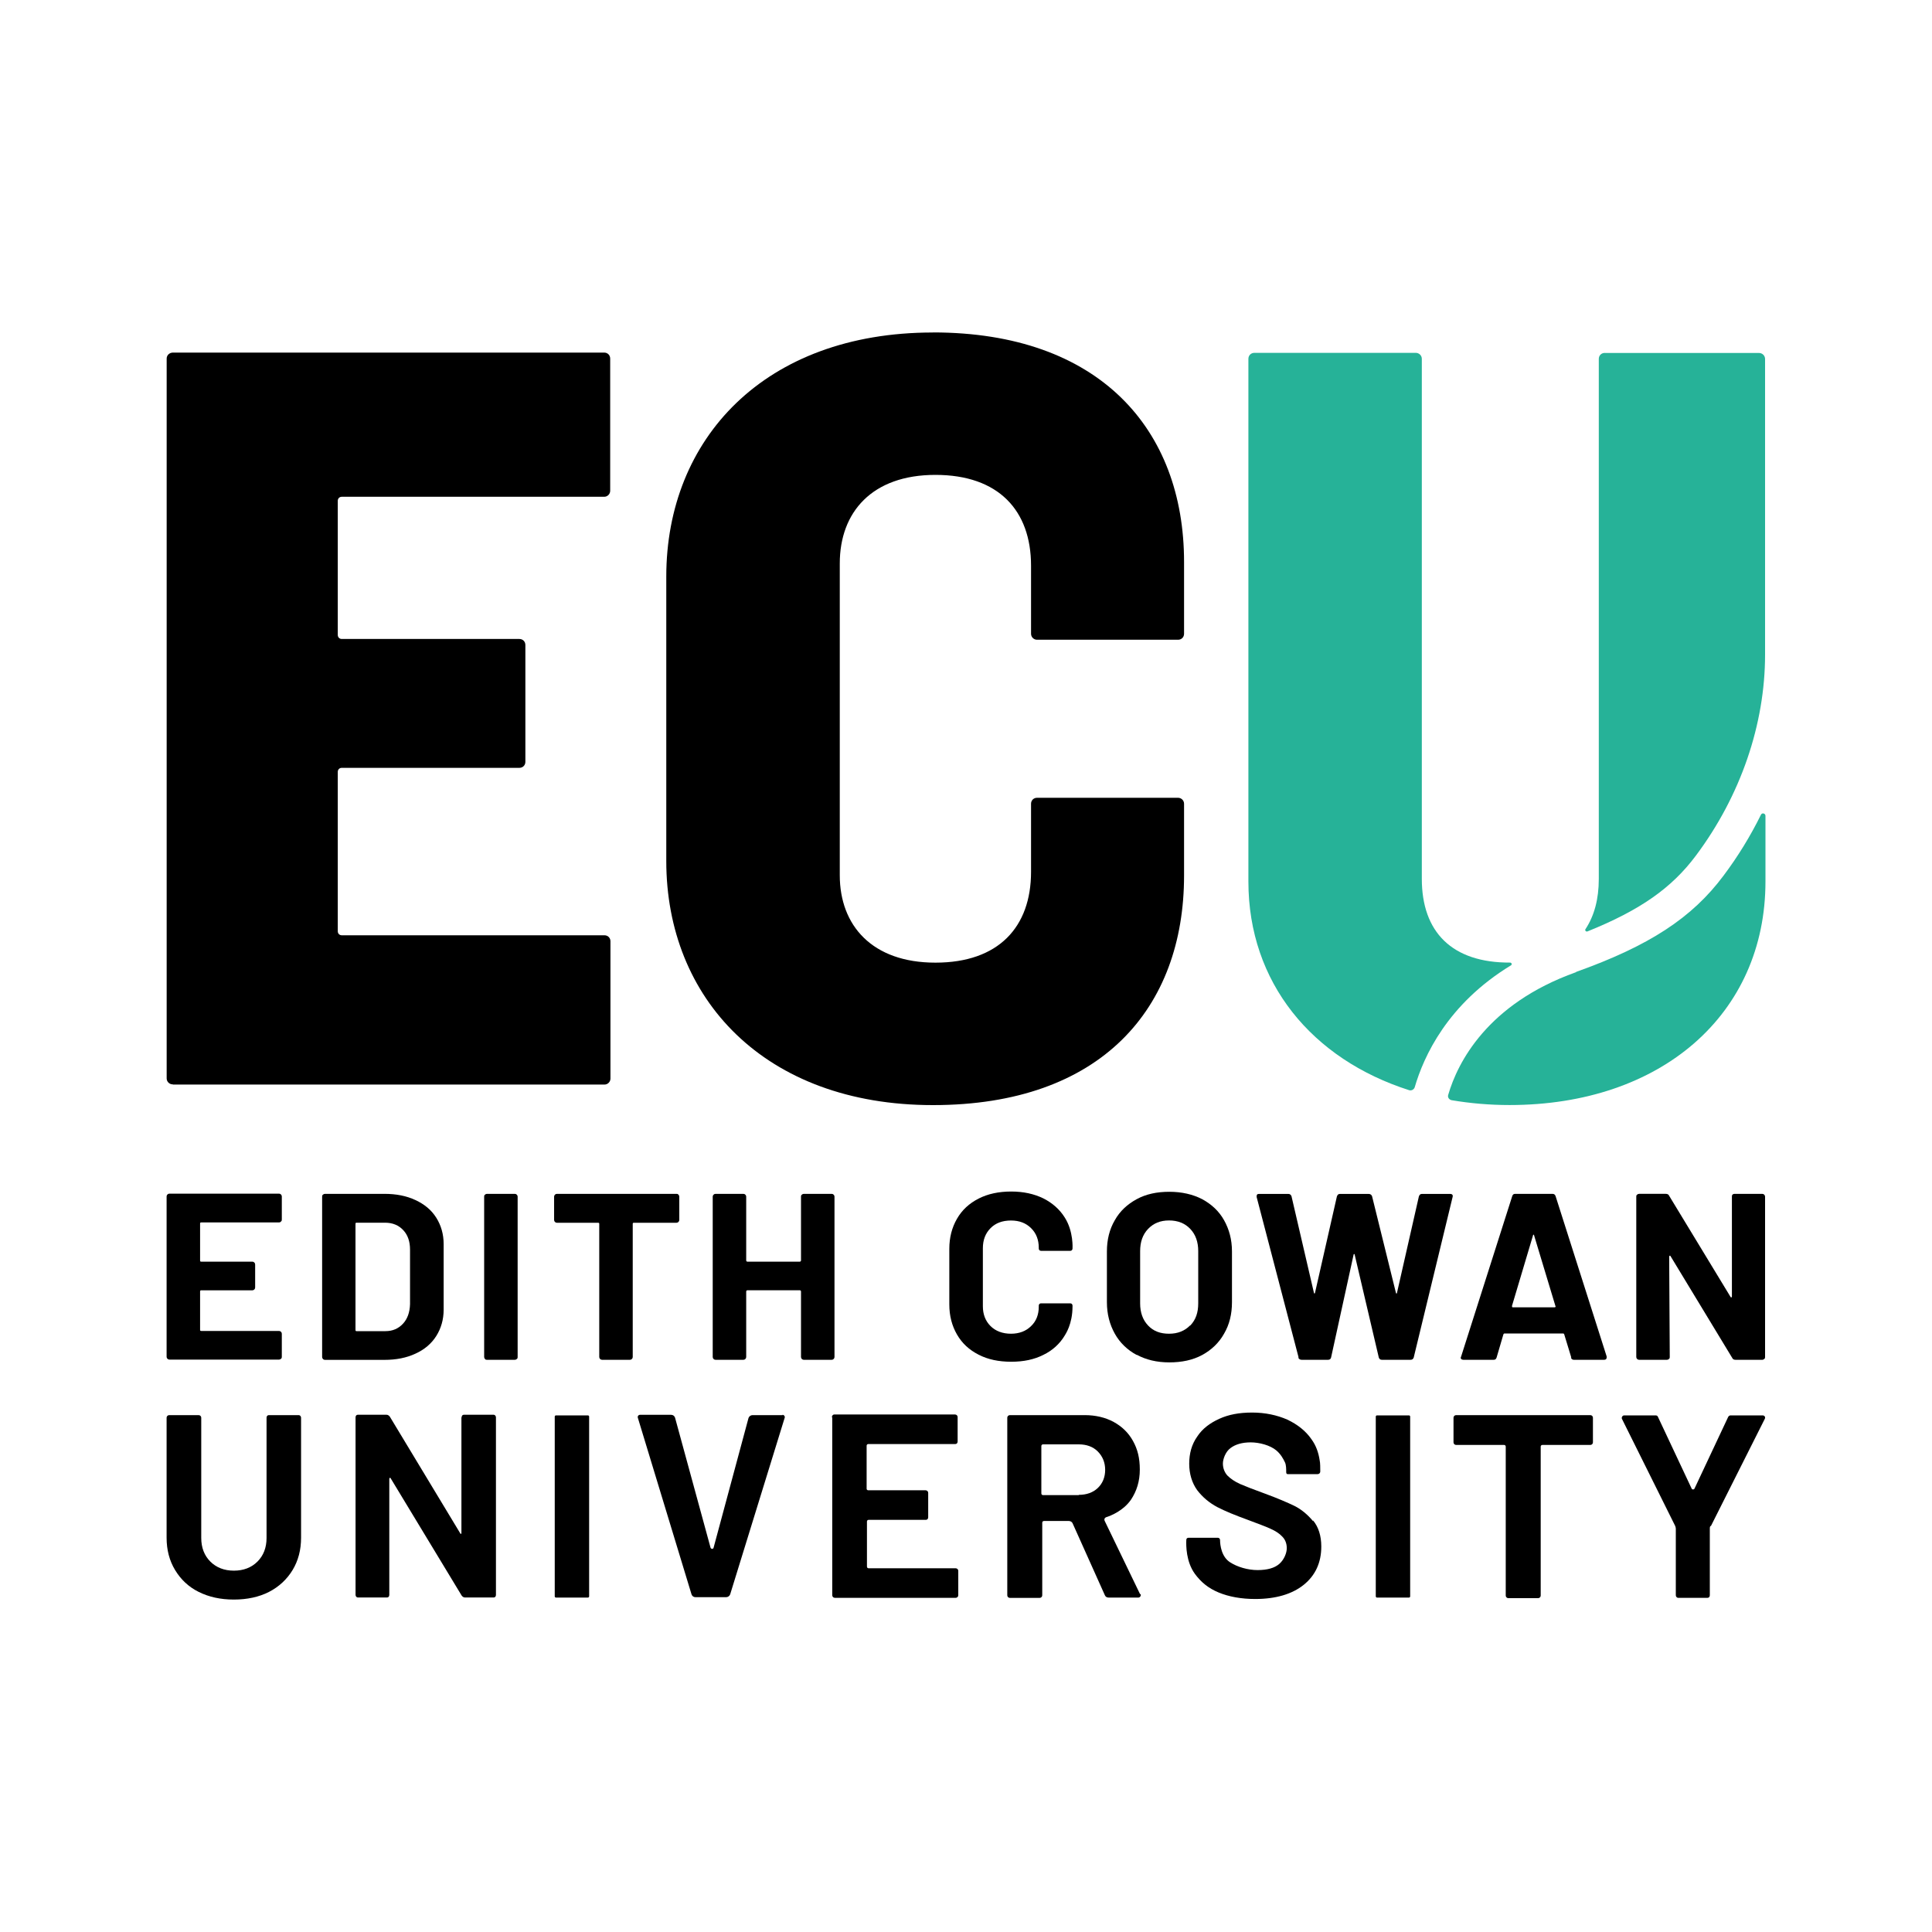
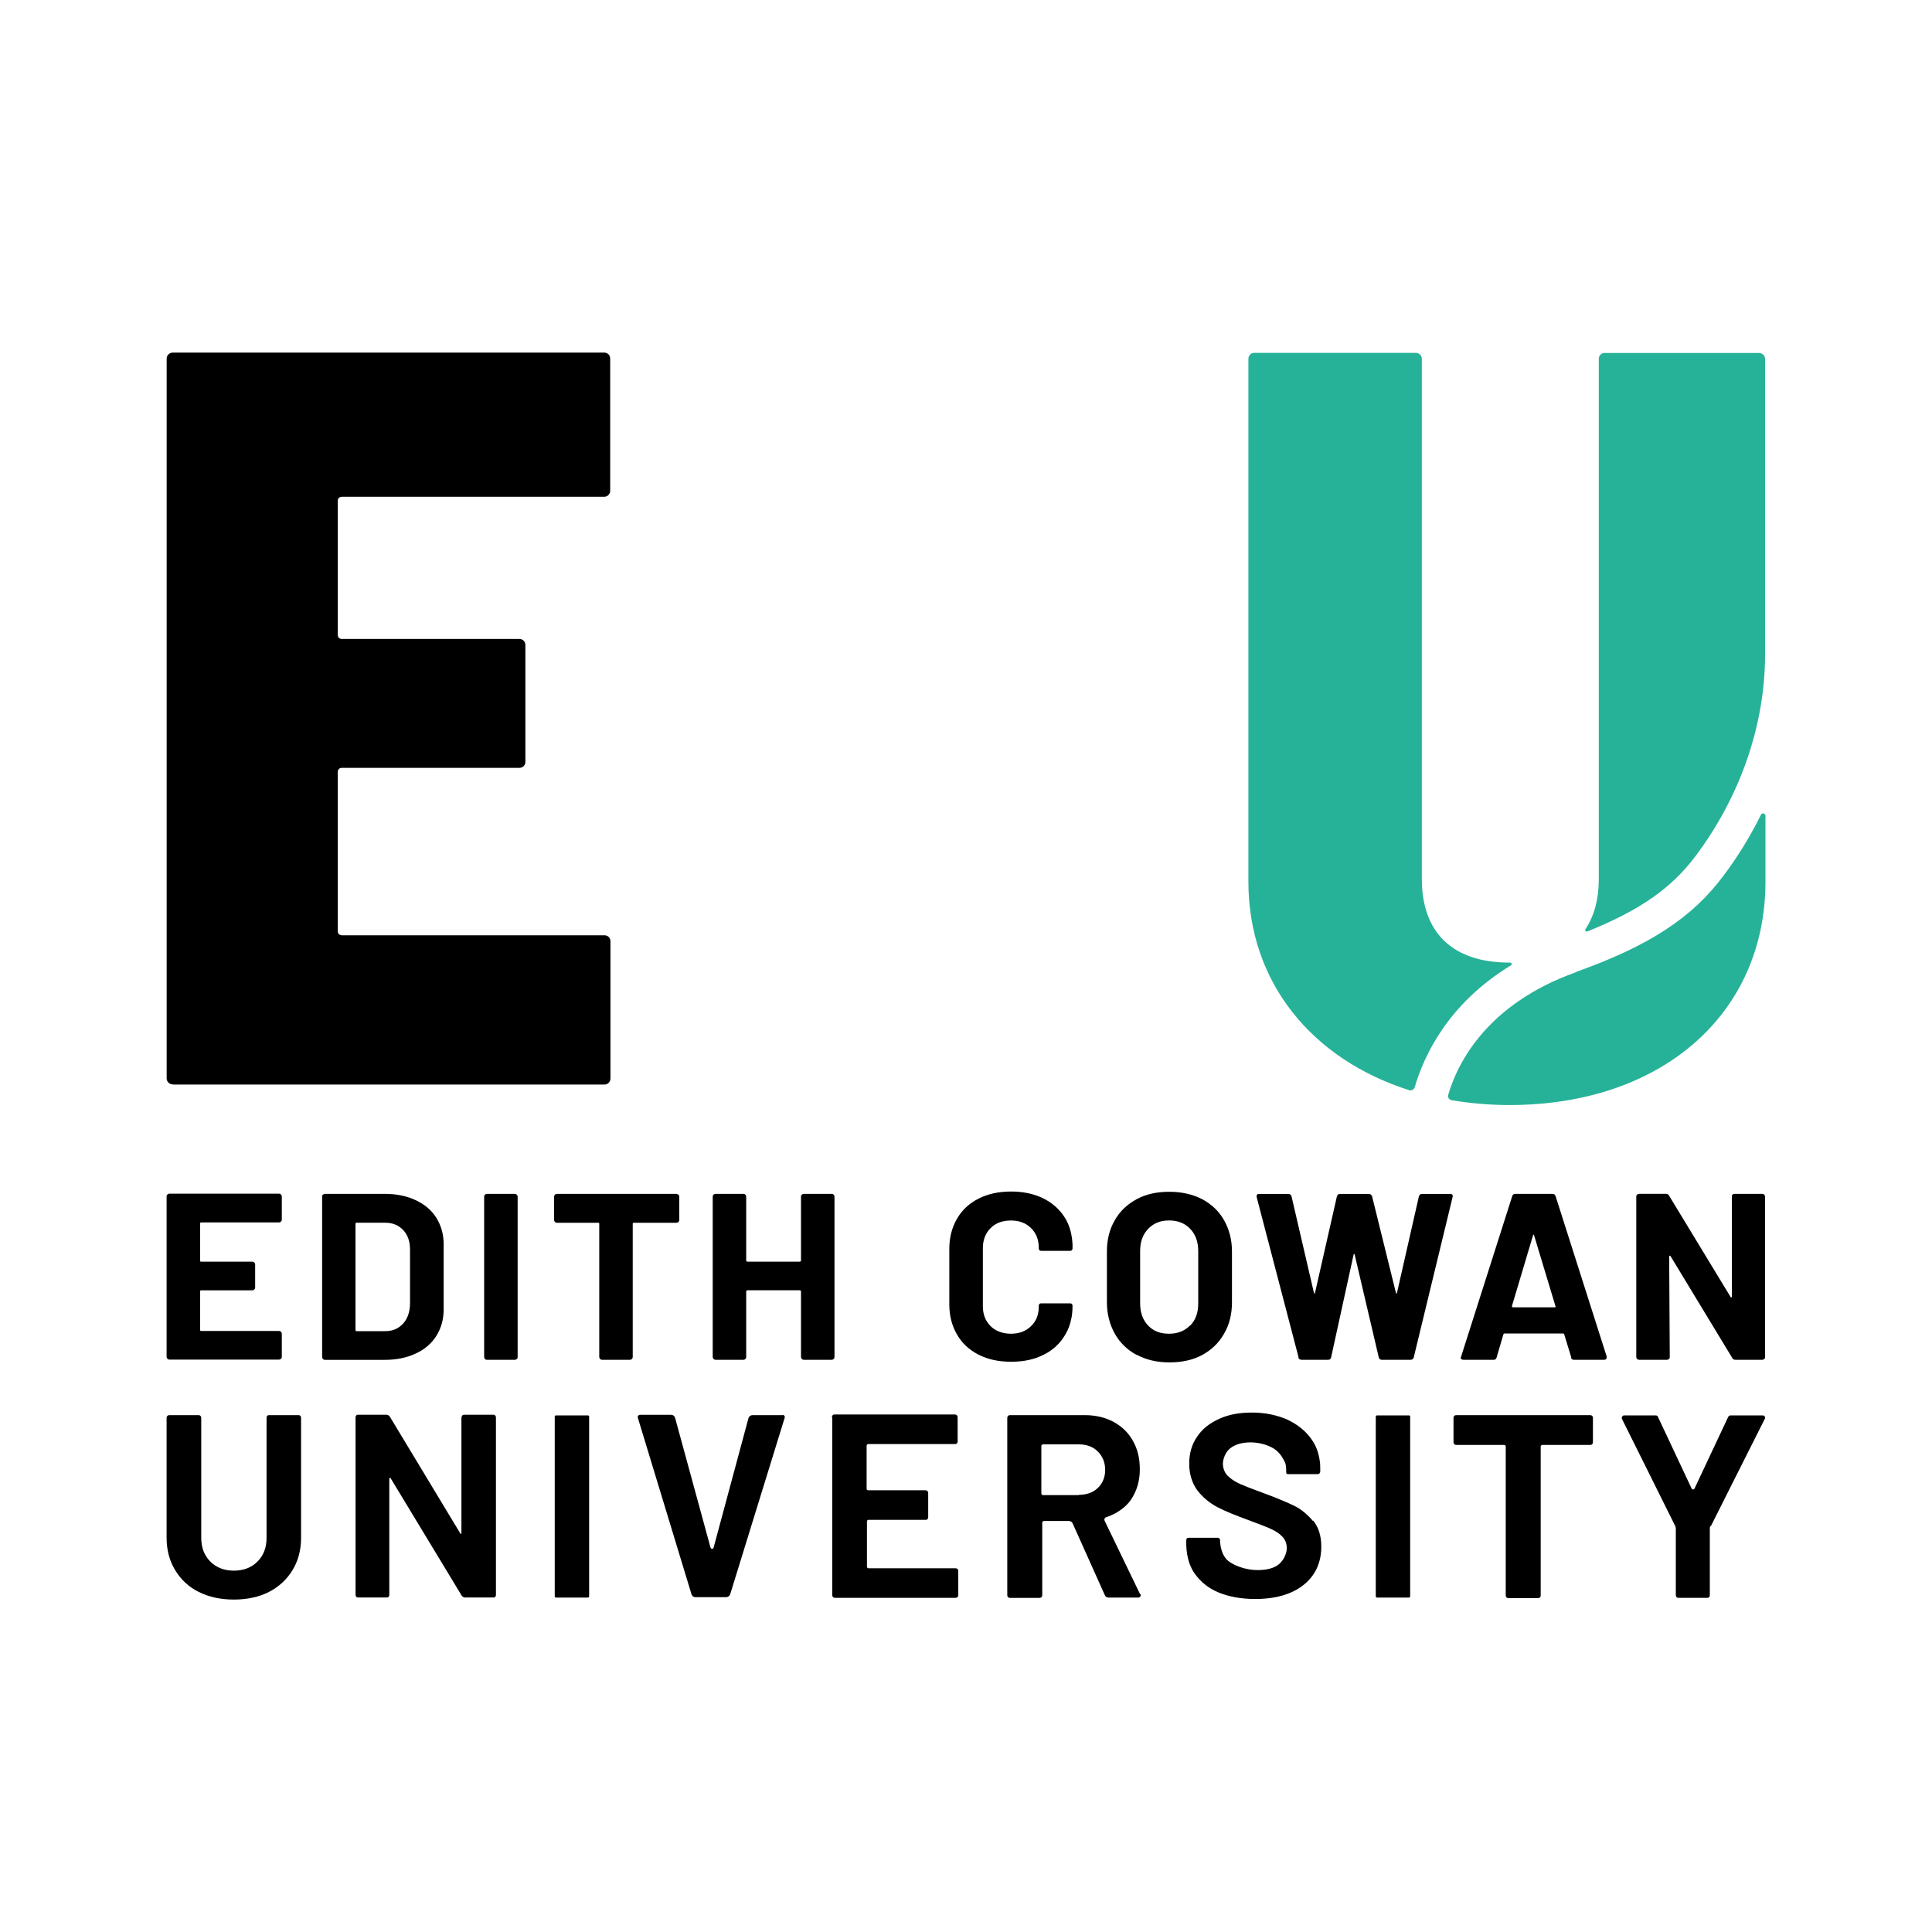
<svg xmlns="http://www.w3.org/2000/svg" id="Layer_1" data-name="Layer 1" viewBox="0 0 300 300">
  <defs>
    <style>      .cls-1 {        fill: none;      }      .cls-2 {        fill: #26b298;      }    </style>
  </defs>
  <rect class="cls-1" width="300" height="300" />
  <g>
    <g>
      <path class="cls-2" d="M249.19,54.8c-.53,0-.93.4-.93.93v80.75c0,3.13-.7,5.73-2.07,7.8-.13.18.09.44.31.35,8.19-3.3,13.08-6.74,16.83-11.76,6.96-9.3,10.75-20.4,10.75-31.23v-45.9c0-.53-.44-.93-.93-.93h-23.97ZM244.7,150.97c-13.79,4.93-18.37,14.05-19.82,19.03-.13.4.13.75.53.84,2.86.48,5.86.75,8.99.75,23.57,0,39.74-14.1,39.74-34.72v-10.18c0-.4-.53-.53-.7-.18-1.63,3.3-3.57,6.48-5.82,9.47-4.89,6.56-11.54,10.88-22.86,14.93l-.04.04Z" />
      <path class="cls-2" d="M234.61,149.91c.22-.13.13-.44-.13-.44-9.03.04-13.7-4.76-13.7-13V55.72c0-.53-.44-.93-.93-.93h-25.07c-.53,0-.93.4-.93.93v81.15c0,15.73,9.91,27.62,24.98,32.42.35.09.7-.09.84-.44,1.41-4.85,5.11-12.95,14.93-18.94Z" />
    </g>
-     <path d="M144.87,51.63c-26.17,0-41.41,16.52-41.41,37.89v44.19c0,21.32,15.24,37.89,41.41,37.89s38.99-15.07,38.99-35.64v-11.15c0-.53-.44-.93-.93-.93h-21.9c-.53,0-.93.4-.93.93v10.57c0,8.55-5.02,14.1-14.85,14.1s-14.85-5.77-14.85-13.57v-48.42c0-7.97,5.02-13.75,14.85-13.75s14.85,5.55,14.85,14.1v10.57c0,.53.44.93.93.93h21.9c.53,0,.93-.4.93-.93v-11.15c0-20.62-13.17-35.64-38.99-35.64h0Z" />
    <g>
      <path d="M26.85,168.41h67.01c.53,0,.93-.44.93-.93v-21.32c0-.53-.4-.93-.93-.93h-40.79c-.35,0-.62-.26-.62-.62v-24.76c0-.35.26-.62.62-.62h27.58c.53,0,.93-.4.93-.93v-18.15c0-.53-.4-.93-.93-.93h-27.58c-.35,0-.62-.26-.62-.62v-20.84c0-.35.26-.62.62-.62h40.75c.53,0,.93-.44.93-.93v-20.53c0-.53-.4-.93-.93-.93H26.85c-.53,0-.97.4-.97.93v111.77c0,.53.44.93.93.93h.04Z" />
      <g>
        <g>
          <path d="M43.63,189.69c-.09.09-.18.13-.31.13h-12.07c-.13,0-.18.04-.18.18v5.73c0,.13.04.18.18.18h7.93c.13,0,.22.04.31.13.09.09.13.18.13.31v3.57c0,.13-.04.22-.13.31-.09.09-.18.13-.31.13h-7.93c-.13,0-.18.04-.18.18v5.95c0,.13.04.18.18.18h12.07c.13,0,.22.04.31.13.09.09.13.18.13.31v3.57c0,.13,0,.22-.13.31-.09.09-.18.13-.31.13h-17.01c-.13,0-.22-.04-.31-.13-.09-.09-.13-.18-.13-.31v-24.89c0-.13.04-.22.13-.31.09-.09.18-.13.31-.13h17.01c.13,0,.22.04.31.13.09.09.13.18.13.31v3.57c0,.13,0,.22-.13.31v.04Z" />
          <path d="M50.15,211.02c-.09-.09-.13-.18-.13-.31v-24.89c0-.13,0-.22.13-.31.09-.09.18-.13.31-.13h9.21c1.85,0,3.44.31,4.85.97s2.47,1.54,3.22,2.73c.75,1.19,1.15,2.56,1.15,4.1v10.18c0,1.54-.4,2.91-1.15,4.1-.75,1.19-1.85,2.11-3.22,2.73-1.41.66-3,.97-4.85.97h-9.21c-.13,0-.22-.04-.31-.13h0ZM55.39,206.7h4.45c1.15,0,2.03-.4,2.73-1.15s1.06-1.76,1.1-3.04v-8.46c0-1.28-.35-2.29-1.06-3.04-.7-.75-1.63-1.15-2.82-1.15h-4.41c-.13,0-.18.04-.18.18v16.48c0,.13.04.18.18.18h0Z" />
          <path d="M75.31,211.02c-.09-.09-.13-.18-.13-.31v-24.89c0-.13,0-.22.13-.31.09-.09.18-.13.31-.13h4.32c.13,0,.22.04.31.13s.13.18.13.31v24.89c0,.13,0,.22-.13.31-.09.09-.18.13-.31.13h-4.32c-.13,0-.22,0-.31-.13Z" />
-           <path d="M105.35,185.51c.09.09.13.18.13.31v3.61c0,.13-.04.22-.13.31s-.18.13-.31.13h-6.61c-.13,0-.18.04-.18.18v20.66c0,.13-.04.22-.13.31s-.18.13-.31.13h-4.32c-.13,0-.22-.04-.31-.13-.09-.09-.13-.18-.13-.31v-20.66c0-.13-.04-.18-.18-.18h-6.39c-.13,0-.22-.04-.31-.13-.09-.09-.13-.18-.13-.31v-3.61c0-.13.04-.22.13-.31s.18-.13.31-.13h18.55c.13,0,.22,0,.31.13h0Z" />
+           <path d="M105.35,185.51c.09.09.13.18.13.31v3.61c0,.13-.04.22-.13.31s-.18.13-.31.13h-6.61c-.13,0-.18.04-.18.18v20.66c0,.13-.04.22-.13.31s-.18.13-.31.13h-4.32c-.13,0-.22-.04-.31-.13-.09-.09-.13-.18-.13-.31v-20.66c0-.13-.04-.18-.18-.18h-6.39c-.13,0-.22-.04-.31-.13-.09-.09-.13-.18-.13-.31v-3.61c0-.13.04-.22.13-.31s.18-.13.31-.13h18.55h0Z" />
          <path d="M124.51,185.51c.09-.09.18-.13.31-.13h4.32c.13,0,.22.04.31.13.09.09.13.18.13.31v24.89c0,.13-.04.22-.13.31s-.18.13-.31.13h-4.32c-.13,0-.22-.04-.31-.13-.09-.09-.13-.18-.13-.31v-10.18c0-.09-.09-.18-.18-.18h-8.15c-.09,0-.18.09-.18.18v10.18c0,.13-.04.22-.13.31s-.18.13-.31.13h-4.32c-.13,0-.22-.04-.31-.13-.09-.09-.13-.18-.13-.31v-24.89c0-.13.04-.22.13-.31s.18-.13.31-.13h4.32c.13,0,.22.04.31.13.09.09.13.18.13.31v9.91c0,.09.09.18.18.18h8.15c.09,0,.18-.09.18-.18v-9.91c0-.13,0-.22.13-.31Z" />
        </g>
        <path d="M41.74,219.74c-.22,0-.35.18-.35.4v18.68c0,1.5-.48,2.73-1.41,3.66s-2.16,1.41-3.66,1.41-2.73-.48-3.66-1.41-1.41-2.16-1.41-3.66v-18.68c0-.22-.18-.4-.4-.4h-4.58c-.22,0-.4.18-.4.4v18.64c0,1.89.44,3.57,1.32,5.02s2.07,2.6,3.66,3.39c1.59.79,3.39,1.19,5.46,1.19s3.92-.4,5.46-1.19c1.54-.79,2.78-1.94,3.66-3.39s1.32-3.13,1.32-5.02v-18.64c0-.22-.18-.4-.35-.4h-4.67Z" />
        <path d="M71.65,220.13v17.93c0,.13-.13.18-.18.04l-10.93-18.11c-.13-.18-.31-.31-.53-.31h-4.45c-.22,0-.35.18-.35.4v27.58c0,.22.18.4.35.4h4.54c.22,0,.35-.18.35-.4v-18.06c0-.13.18-.18.22-.04l11.01,18.19c.13.18.31.31.53.31h4.45c.22,0,.35-.18.35-.4v-27.58c0-.22-.18-.4-.35-.4h-4.63c-.22,0-.35.18-.35.4l-.04.04Z" />
        <path d="M91.3,248.07h-4.98c-.09,0-.18-.09-.18-.18v-27.93c0-.09.09-.18.18-.18h4.98c.09,0,.18.09.18.18v27.93c0,.09-.09.18-.18.18Z" />
        <path d="M129.23,220.13v27.58c0,.22.18.4.4.4h18.77c.22,0,.4-.18.4-.4v-3.79c0-.22-.18-.4-.4-.4h-13.52c-.13,0-.26-.09-.26-.26v-7c0-.13.09-.26.26-.26h8.9c.22,0,.35-.18.35-.4v-3.79c0-.22-.18-.4-.4-.4h-8.9c-.13,0-.26-.09-.26-.22v-6.7c0-.13.09-.26.26-.26h13.52c.22,0,.35-.18.35-.4v-3.79c0-.22-.18-.4-.4-.4h-18.77c-.18,0-.35.18-.35.4l.04.09Z" />
        <path d="M177.03,247.54l-5.51-11.41c-.09-.22,0-.44.22-.53.84-.26,2.73-1.06,3.88-2.73.88-1.32,1.37-2.86,1.37-4.67s-.35-3.17-1.06-4.45-1.72-2.25-3-2.95-2.82-1.06-4.49-1.06h-11.63c-.22,0-.4.18-.4.4v27.58c0,.22.18.4.4.4h4.63c.22,0,.4-.18.4-.4v-11.28c0-.13.09-.26.26-.26h3.88c.22,0,.48.13.57.35l5.02,11.19c.09.22.31.35.57.35h4.63c.26,0,.44-.31.35-.53h-.09ZM167.51,232.16h-5.55c-.13,0-.26-.09-.26-.26v-7.36c0-.13.09-.26.26-.26h5.55c1.19,0,2.2.35,2.95,1.1s1.15,1.72,1.15,2.86-.4,2.11-1.15,2.82-1.76,1.06-2.95,1.06v.04Z" />
        <path d="M218.79,248.07h-4.98c-.09,0-.18-.09-.18-.18v-27.93c0-.09.09-.18.18-.18h4.98c.09,0,.18.09.18.18v27.93c0,.09-.09.18-.18.18Z" />
        <path d="M203.9,236.21c-.88-1.06-1.85-1.85-2.91-2.38-1.1-.53-2.64-1.19-4.54-1.89-1.81-.66-3.08-1.15-3.88-1.5-.88-.4-1.5-.84-1.98-1.32-.44-.48-.7-1.15-.7-1.85s.4-1.85,1.19-2.42c.75-.57,1.81-.88,3.13-.88s3.04.44,4.01,1.28c.62.53,1.01,1.19,1.32,1.85.18.4.18,1.06.18,1.45s.18.35.35.35h4.54c.22,0,.4-.18.4-.4,0-.48,0-1.37-.09-1.72-.18-1.23-.57-2.33-1.28-3.3-.88-1.28-2.16-2.29-3.74-3.04-1.59-.7-3.44-1.1-5.46-1.1s-3.66.31-5.11.97c-1.45.66-2.64,1.54-3.44,2.78-.84,1.19-1.23,2.6-1.23,4.19s.44,3,1.23,4.1c.84,1.1,1.89,1.98,3.13,2.64,1.28.66,2.82,1.28,4.63,1.94,1.63.62,2.86,1.06,3.61,1.41.79.35,1.41.75,1.85,1.23.48.48.7,1.1.7,1.81s-.4,1.76-1.15,2.42-1.89.97-3.39.97-3.13-.48-4.23-1.19c-1.37-.84-1.59-2.69-1.59-3.48,0-.22-.18-.35-.35-.35h-4.54c-.22,0-.35.13-.35.35-.04.88-.04,3.35,1.32,5.24.97,1.32,2.11,2.25,3.7,2.91s3.52,1.01,5.68,1.01c3.17,0,5.73-.75,7.53-2.2s2.73-3.44,2.73-5.95c0-1.67-.44-3.04-1.28-4.05v.13Z" />
        <path d="M246.81,219.74h-20.71c-.22,0-.4.18-.4.4v3.83c0,.22.18.4.4.4h7.45c.13,0,.26.09.26.26v23.13c0,.22.18.4.4.4h4.63c.22,0,.4-.18.4-.4v-23.13c0-.13.09-.26.26-.26h7.45c.22,0,.4-.18.4-.4v-3.83c0-.22-.18-.4-.4-.4h-.13Z" />
        <path d="M265.67,236.96l8.37-16.65c.13-.26-.04-.53-.35-.53h-4.98c-.13,0-.26.09-.35.22l-5.24,11.15c-.09.18-.35.18-.44,0l-5.24-11.15c-.04-.13-.18-.22-.35-.22h-4.89c-.26,0-.44.31-.35.53l8.28,16.65c.04.13.09.26.09.4v10.35c0,.22.18.4.35.4h4.58c.22,0,.35-.18.35-.4v-10.35c0-.13,0-.26.09-.4h.09Z" />
        <path d="M121.52,219.74h-4.67c-.26,0-.53.18-.62.44l-5.42,20.13c-.04.26-.4.26-.48,0l-5.51-20.18c-.09-.26-.31-.44-.62-.44h-4.8c-.26,0-.44.22-.35.48l8.33,27.4c.09.26.31.44.62.44h4.76c.26,0,.53-.18.62-.44l8.46-27.4c.09-.22-.09-.48-.35-.48l.04.04Z" />
        <path d="M176.5,210.4c-1.45-.79-2.6-1.89-3.39-3.3-.79-1.41-1.23-3.04-1.23-4.89v-7.89c0-1.81.4-3.44,1.23-4.85.79-1.41,1.94-2.47,3.39-3.26,1.45-.79,3.13-1.15,5.07-1.15s3.66.4,5.11,1.15c1.45.79,2.6,1.85,3.39,3.26s1.23,3,1.23,4.85v7.89c0,1.85-.4,3.48-1.23,4.89-.79,1.41-1.94,2.51-3.39,3.3-1.45.79-3.17,1.15-5.11,1.15s-3.61-.4-5.07-1.19v.04ZM184.83,205.82c.84-.88,1.23-1.98,1.23-3.44v-8.11c0-1.41-.4-2.56-1.23-3.44s-1.94-1.32-3.3-1.32-2.42.44-3.26,1.32-1.23,2.03-1.23,3.44v8.11c0,1.41.4,2.56,1.23,3.44s1.89,1.28,3.26,1.28,2.42-.44,3.26-1.28h.04Z" />
        <path d="M201.65,210.8l-6.52-24.93v-.13c0-.22.09-.35.35-.35h4.58c.22,0,.4.13.48.35l3.48,14.98c0,.09.04.13.09.13s.09-.04.09-.13l3.39-14.93c.09-.26.22-.4.48-.4h4.45c.26,0,.44.13.53.35l3.7,14.98c0,.09.04.13.09.13s.09,0,.09-.13l3.39-14.93c.09-.26.22-.4.48-.4h4.36c.35,0,.48.18.4.48l-6.04,24.93c-.09.26-.26.35-.53.35h-4.41c-.26,0-.4-.13-.48-.35l-3.74-15.95c0-.09-.04-.13-.09-.13s-.09.04-.09.13l-3.48,15.9c-.04.26-.22.4-.48.4h-4.1c-.26,0-.44-.13-.53-.35h.04Z" />
        <path d="M243.99,210.8l-1.1-3.61c-.04-.09-.09-.13-.18-.13h-9.08c-.09,0-.13.04-.18.13l-1.06,3.61c-.09.26-.22.35-.48.35h-4.67c-.13,0-.26-.04-.35-.13s-.09-.22,0-.4l7.93-24.89c.09-.26.22-.35.48-.35h5.77c.26,0,.4.13.48.35l7.93,24.89v.18c0,.22-.13.35-.4.35h-4.67c-.26,0-.4-.13-.48-.35h.04ZM238.04,191.85l-3.26,10.93c0,.13,0,.22.13.22h6.48c.13,0,.22-.09.13-.22l-3.3-10.93s0-.13-.09-.13-.09.13-.09.13h0Z" />
        <path d="M269.01,185.51c.09-.09.18-.13.31-.13h4.32c.13,0,.22.04.31.13.09.09.13.18.13.31v24.89c0,.13,0,.22-.13.31s-.18.13-.31.13h-4.14c-.26,0-.44-.09-.53-.31l-9.56-15.77c-.04-.09-.09-.09-.13-.09s-.09.09-.09.18l.09,15.55c0,.13,0,.22-.13.31-.09.09-.18.13-.31.13h-4.32c-.13,0-.22-.04-.31-.13s-.13-.18-.13-.31v-24.89c0-.13,0-.22.13-.31.09-.09.18-.13.31-.13h4.14c.26,0,.44.09.53.31l9.52,15.68c.04.09.09.09.13.09s.09-.04.09-.18v-15.46c0-.13,0-.22.09-.31Z" />
        <path d="M166.54,202.73c0-.18-.13-.35-.35-.35h-4.54c-.18,0-.35.13-.35.35v.18c0,1.23-.4,2.25-1.19,3-.79.79-1.85,1.19-3.13,1.19s-2.38-.4-3.17-1.19-1.19-1.81-1.19-3.08v-8.99c0-1.32.4-2.33,1.19-3.13s1.85-1.19,3.17-1.19,2.33.4,3.13,1.19,1.19,1.81,1.19,3.04v.13c0,.18.13.35.35.35h4.54c.18,0,.35-.13.35-.35,0,0,.18-2.64-1.19-4.8-.79-1.28-1.94-2.29-3.35-3-1.45-.7-3.08-1.06-4.98-1.06s-3.61.35-5.07,1.1-2.56,1.76-3.35,3.13c-.79,1.37-1.19,2.91-1.19,4.67v8.63c0,1.76.4,3.3,1.19,4.67s1.89,2.38,3.35,3.13c1.45.75,3.13,1.1,5.07,1.1s3.57-.35,4.98-1.06c1.45-.7,2.56-1.72,3.35-3.04.09-.18,1.19-1.72,1.19-4.49v-.26.13Z" />
      </g>
    </g>
  </g>
</svg>